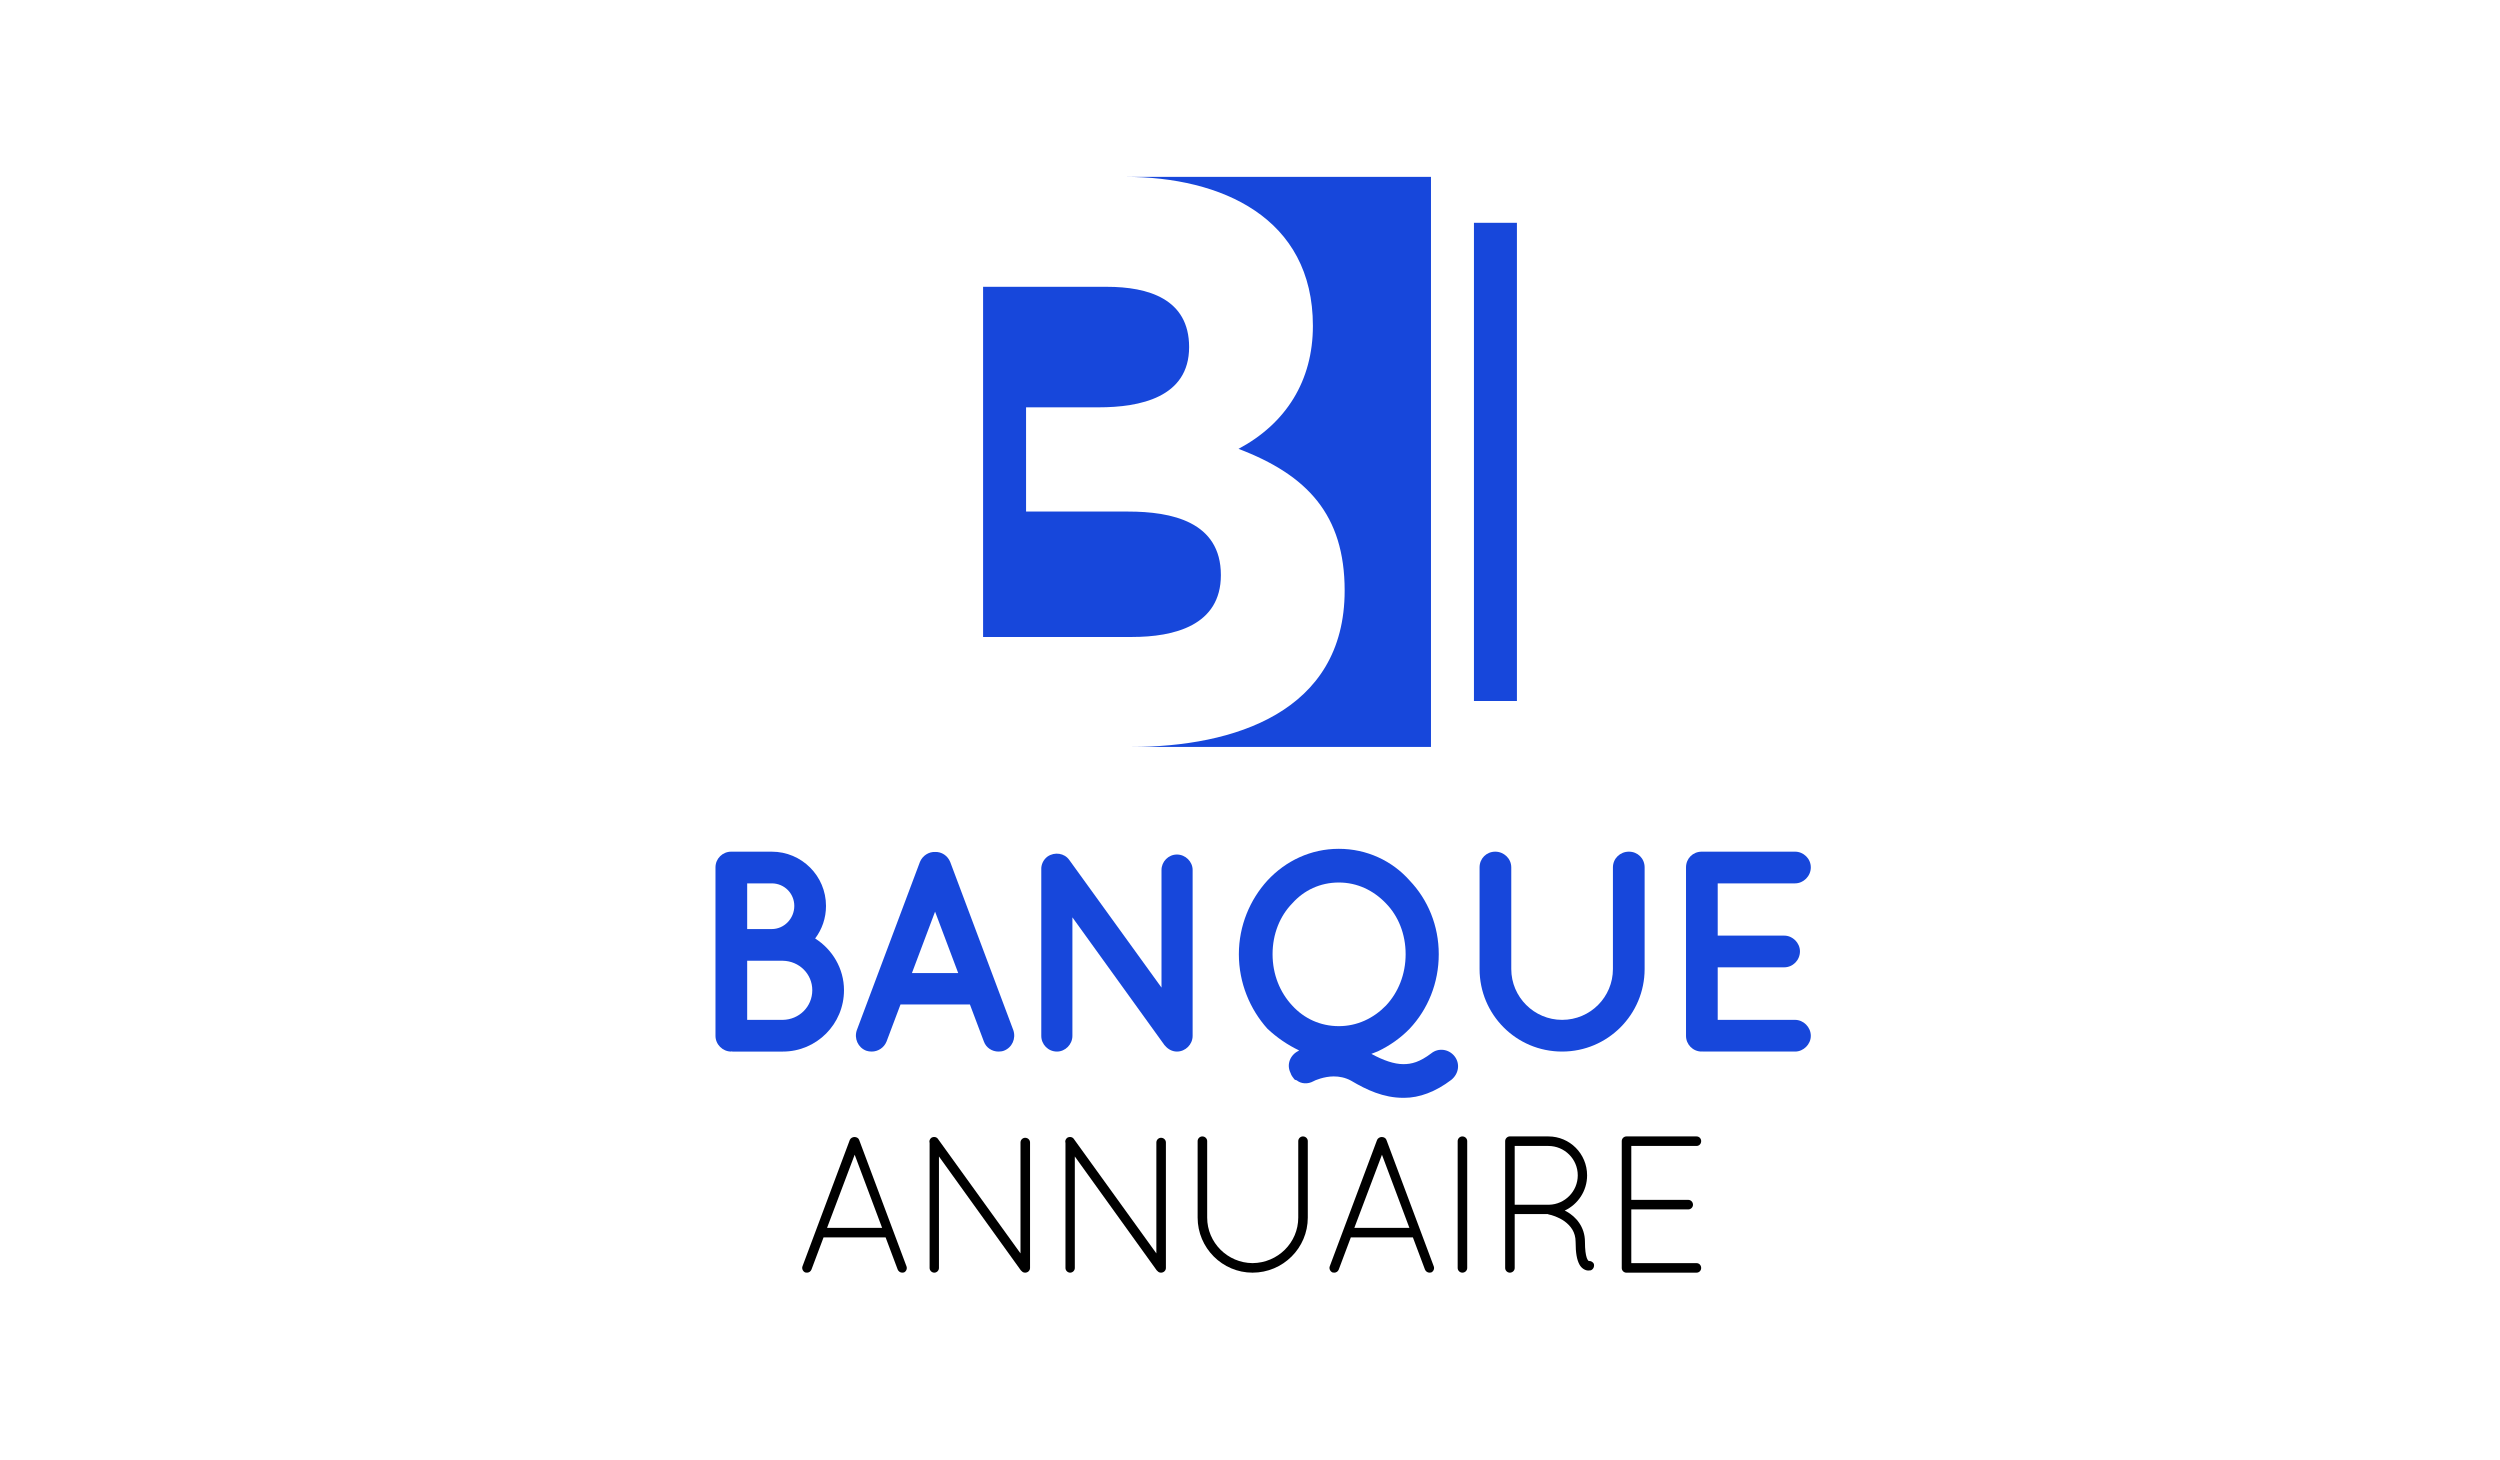
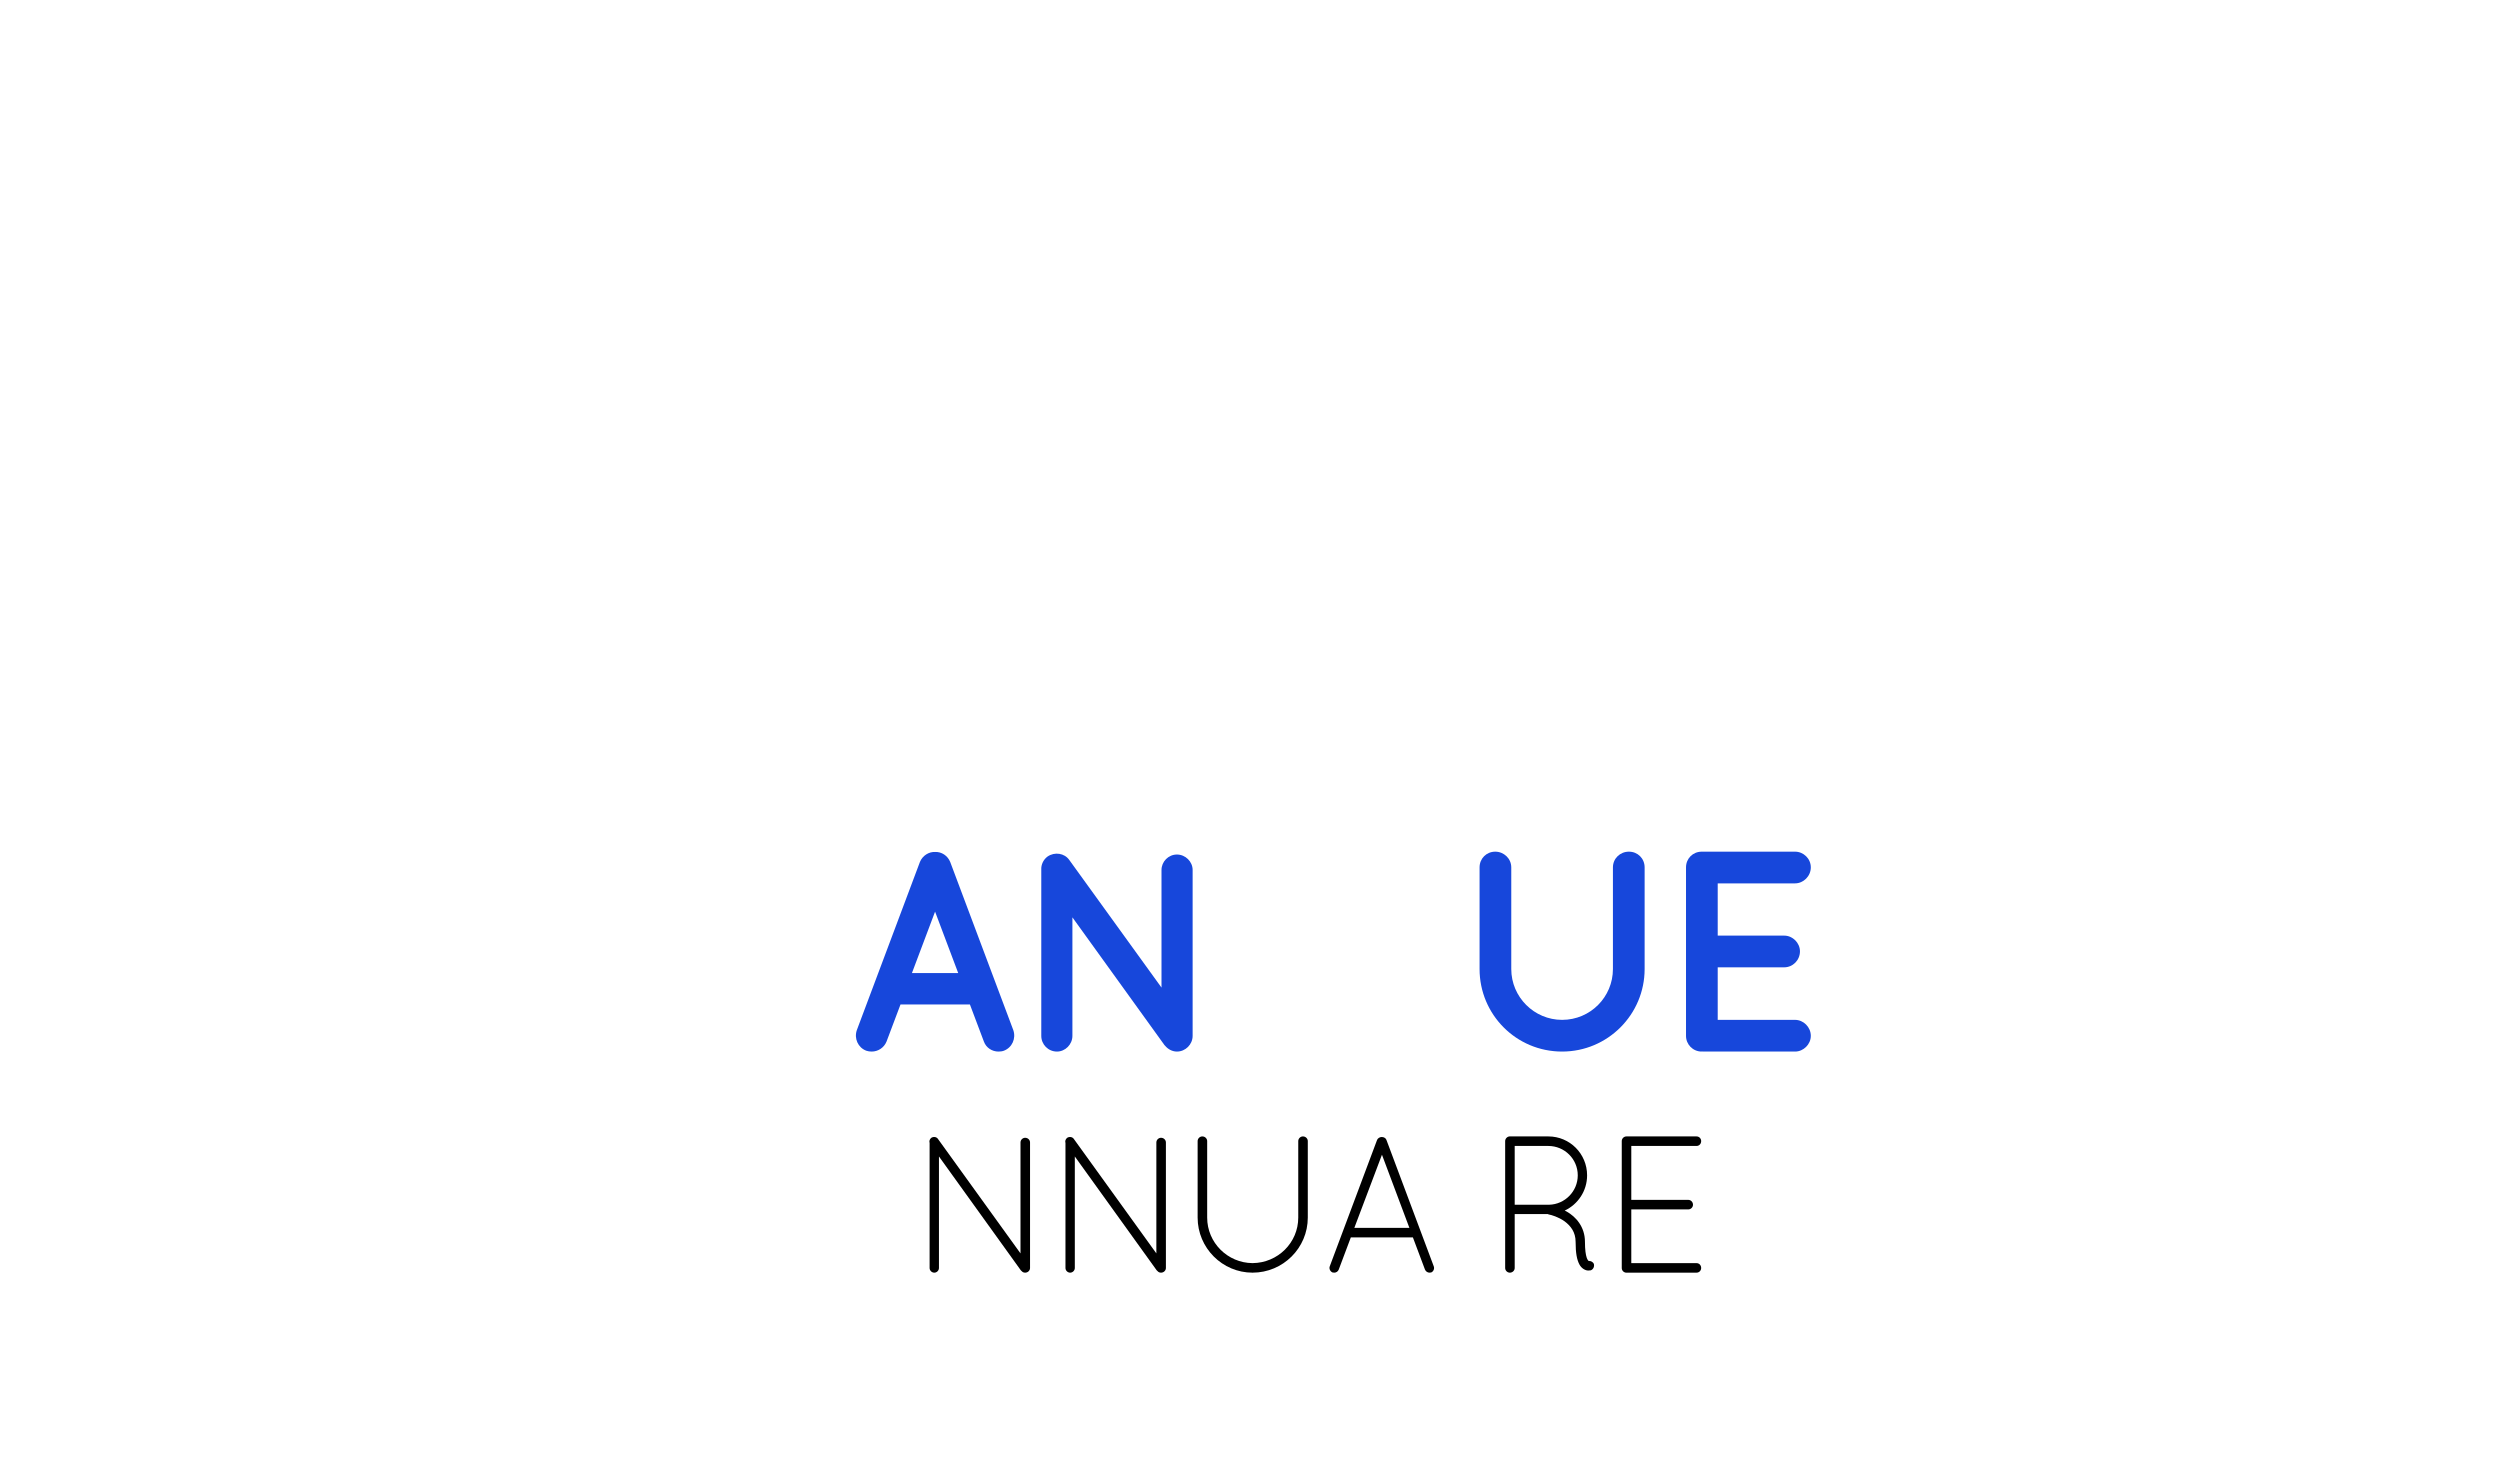
<svg xmlns="http://www.w3.org/2000/svg" version="1.1" id="Calque_1" x="0px" y="0px" width="500px" height="292px" viewBox="0 0 500 292" enable-background="new 0 0 500 292" xml:space="preserve">
  <g>
    <g>
-       <path d="M177.125,247.486h-12.417l-2.414,6.423c-0.155,0.39-0.506,0.623-0.895,0.623c-0.078,0-0.234-0.039-0.351-0.039    c-0.467-0.194-0.739-0.778-0.545-1.245l9.459-25.263c0.155-0.351,0.545-0.584,0.934-0.584c0.429,0,0.817,0.233,0.935,0.584    l9.459,25.263c0.194,0.467-0.039,1.051-0.506,1.245c-0.156,0-0.234,0.039-0.351,0.039c-0.351,0-0.74-0.233-0.896-0.623    L177.125,247.486z M165.408,245.579h11.016l-5.488-14.636L165.408,245.579z" />
      <path d="M187.791,231.294v22.304c0,0.507-0.428,0.935-0.934,0.935s-0.935-0.428-0.935-0.935v-24.989    c-0.116-0.39,0-0.779,0.351-1.052c0.428-0.272,1.051-0.194,1.323,0.234l16.505,22.888v-22.188c0-0.506,0.428-0.935,0.934-0.935    c0.545,0,0.974,0.429,0.974,0.935v25.106c0,0.507-0.429,0.935-0.974,0.935c-0.312,0-0.545-0.117-0.739-0.351    c-0.039-0.039-0.117-0.077-0.156-0.155L187.791,231.294z" />
      <path d="M214.963,231.294v22.304c0,0.507-0.428,0.935-0.934,0.935s-0.935-0.428-0.935-0.935v-24.989    c-0.116-0.39,0-0.779,0.351-1.052c0.428-0.272,1.051-0.194,1.323,0.234l16.505,22.888v-22.188c0-0.506,0.428-0.935,0.934-0.935    c0.545,0,0.974,0.429,0.974,0.935v25.106c0,0.507-0.429,0.935-0.974,0.935c-0.312,0-0.545-0.117-0.739-0.351    c-0.039-0.039-0.117-0.077-0.156-0.155L214.963,231.294z" />
      <path d="M239.526,228.219c0-0.506,0.429-0.935,0.935-0.935c0.545,0,0.974,0.429,0.974,0.935v15.298    c0,5.021,4.087,9.069,9.069,9.108c5.061-0.039,9.147-4.087,9.147-9.108v-15.298c0-0.506,0.428-0.935,0.935-0.935    c0.545,0,0.973,0.429,0.973,0.935v15.298c0,6.072-4.943,11.016-11.055,11.016c-6.033,0-10.978-4.943-10.978-11.016V228.219z" />
      <path d="M282.581,247.486h-12.418l-2.413,6.423c-0.155,0.39-0.506,0.623-0.896,0.623c-0.077,0-0.233-0.039-0.35-0.039    c-0.468-0.194-0.74-0.778-0.545-1.245l9.458-25.263c0.156-0.351,0.545-0.584,0.935-0.584c0.428,0,0.817,0.233,0.935,0.584    l9.458,25.263c0.195,0.467-0.038,1.051-0.506,1.245c-0.155,0-0.233,0.039-0.35,0.039c-0.351,0-0.74-0.233-0.896-0.623    L282.581,247.486z M270.864,245.579h11.016l-5.488-14.636L270.864,245.579z" />
-       <path d="M291.534,228.219c0-0.506,0.429-0.935,0.935-0.935c0.545,0,0.973,0.429,0.973,0.935v25.379    c0,0.507-0.428,0.935-0.973,0.935c-0.506,0-0.935-0.428-0.935-0.935V228.219z" />
      <path d="M315.123,248.382c0-1.985-1.012-3.23-2.219-4.126c-1.206-0.856-2.646-1.284-3.152-1.362    c-0.117-0.039-0.156-0.078-0.194-0.078h-6.618v10.782c0,0.507-0.428,0.935-0.973,0.935c-0.506,0-0.935-0.428-0.935-0.935v-25.379    c0-0.467,0.39-0.896,0.856-0.935h0.078h0.117h7.59c4.282,0,7.746,3.465,7.746,7.785c0,3.114-1.829,5.8-4.477,7.046    c0.117,0.078,0.233,0.116,0.39,0.194c1.79,1.013,3.659,2.997,3.659,6.072c0,1.596,0.155,2.569,0.35,3.153    c0.156,0.467,0.351,0.623,0.39,0.661c0.428-0.038,0.896,0.195,1.051,0.623c0.117,0.506-0.116,1.051-0.623,1.246    c-0.038,0-0.233,0.039-0.467,0.039h-0.078c-0.506,0-1.323-0.39-1.751-1.246C315.396,251.963,315.123,250.679,315.123,248.382z     M309.674,229.192h-6.734v11.755h6.54h0.351c3.152-0.078,5.722-2.686,5.722-5.878C315.552,231.8,312.904,229.192,309.674,229.192z    " />
      <path d="M324.35,228.219c0-0.506,0.429-0.935,0.935-0.935h0.078h13.935c0.545,0,0.935,0.429,0.935,0.935    c0,0.545-0.39,0.974-0.935,0.974h-13.04v10.782h11.405c0.506,0,0.935,0.428,0.935,0.973c0,0.506-0.429,0.935-0.935,0.935h-11.405    v10.743h13.04c0.545,0,0.935,0.428,0.935,0.973c0,0.507-0.39,0.935-0.935,0.935h-13.896h-0.117h-0.078    c-0.467-0.039-0.856-0.428-0.856-0.935V228.219z" />
    </g>
  </g>
  <g>
-     <path fill="#1747DB" d="M143.097,207.172v-33.696c0-1.771,1.428-3.142,3.141-3.142c0.057,0,0.057,0,0.171,0c0,0,0,0,0.057,0h7.882   c5.997,0,10.852,4.854,10.852,10.852c0,2.456-0.8,4.684-2.17,6.511c3.427,2.171,5.769,5.997,5.769,10.338   c0,6.796-5.483,12.279-12.223,12.279h-10.109c-0.057,0-0.057-0.057-0.057-0.057c-0.114,0-0.114,0.057-0.171,0.057   C144.524,210.313,143.097,208.886,143.097,207.172z M149.436,185.812h4.912c2.513,0,4.512-2.113,4.512-4.626   s-1.999-4.512-4.512-4.512h-4.912V185.812z M149.436,203.974h7.139c3.256-0.057,5.883-2.627,5.883-5.939   c0-3.256-2.627-5.826-5.883-5.883h-7.139V203.974z" />
    <path fill="#1747DB" d="M193.981,200.89h-13.879l-2.798,7.425c-0.514,1.257-1.713,1.999-2.97,1.999   c-0.399,0-0.742-0.057-1.085-0.171c-1.656-0.629-2.456-2.456-1.885-4.112l12.622-33.641c0.514-1.256,1.771-2.056,3.027-1.999   c1.314-0.057,2.513,0.743,3.027,1.999l12.622,33.641c0.571,1.656-0.229,3.483-1.885,4.112c-0.286,0.114-0.686,0.171-1.085,0.171   c-1.256,0-2.456-0.742-2.913-1.999L193.981,200.89z M191.64,194.607l-4.626-12.279l-4.626,12.279H191.64z" />
    <path fill="#1747DB" d="M214.481,207.172c0,1.714-1.428,3.142-3.084,3.142c-1.771,0-3.141-1.428-3.141-3.142v-33.183   c0,0,0,0,0-0.058c-0.057-0.971,0.399-1.998,1.256-2.627c1.428-0.971,3.37-0.686,4.341,0.686l18.448,25.529v-23.53   c0-1.656,1.371-3.084,3.084-3.084s3.141,1.428,3.141,3.084v33.183c0,1.714-1.428,3.142-3.141,3.142   c-0.914,0-1.771-0.457-2.342-1.143c-0.114-0.114-0.229-0.229-0.286-0.343l-18.276-25.358V207.172z" />
-     <path fill="#1747DB" d="M290.266,215.968c-3.142,2.398-6.396,3.598-9.424,3.598h-0.172c-3.997,0-7.367-1.599-10.451-3.427   c-1.143-0.628-2.342-0.856-3.484-0.856c-1.885,0-3.826,0.8-4.055,0.971c-1.143,0.629-2.456,0.515-3.313-0.171   c-0.058-0.058-0.172-0.058-0.343-0.114c-0.058-0.058-0.058-0.058-0.114-0.058c-0.285-0.399-0.628-0.742-0.8-1.313   c-0.856-1.713-0.057-3.598,1.542-4.397l0.172-0.114c-2.285-1.085-4.455-2.57-6.34-4.341c-3.484-3.884-5.711-9.138-5.711-14.906   c0-5.712,2.227-10.909,5.711-14.735c3.655-3.941,8.682-6.34,14.278-6.34s10.681,2.398,14.164,6.34   c3.655,3.826,5.826,9.023,5.826,14.735c0,5.769-2.171,11.022-5.826,14.906c-1.771,1.828-3.94,3.37-6.34,4.513l-1.313,0.514   c2.399,1.313,4.569,2.056,6.396,2.056c1.657,0,3.256-0.399,5.598-2.17c1.428-1.143,3.483-0.856,4.626,0.571   S291.808,214.711,290.266,215.968z M258.453,201.118c2.342,2.57,5.598,4.112,9.31,4.112c3.655,0,6.911-1.542,9.424-4.112   c2.456-2.627,3.94-6.226,3.94-10.28c0-4.056-1.484-7.653-3.94-10.166c-2.513-2.628-5.769-4.17-9.424-4.17   c-3.712,0-6.968,1.542-9.31,4.17c-2.456,2.513-3.94,6.11-3.94,10.166C254.513,194.893,255.997,198.491,258.453,201.118z" />
    <path fill="#1747DB" d="M312.42,210.313c-9.195,0-16.506-7.425-16.506-16.506v-20.332c0-1.771,1.37-3.142,3.141-3.142   c1.714,0,3.199,1.371,3.199,3.142v20.332c0,5.597,4.568,10.166,10.166,10.166c5.654,0,10.166-4.569,10.166-10.166v-20.332   c0-1.771,1.428-3.142,3.198-3.142s3.142,1.371,3.142,3.142v20.332C328.926,202.889,321.558,210.313,312.42,210.313z" />
    <path fill="#1747DB" d="M337.202,207.172v-33.696c0-1.771,1.371-3.142,3.142-3.142h0.057c0,0,0,0,0.114,0h18.505   c1.656,0,3.142,1.371,3.142,3.142s-1.485,3.198-3.142,3.198h-15.478v10.451h13.308c1.714,0,3.142,1.485,3.142,3.142   c0,1.771-1.428,3.198-3.142,3.198h-13.308v10.509h15.478c1.656,0,3.142,1.428,3.142,3.198c0,1.714-1.485,3.142-3.142,3.142h-18.505   c-0.114,0-0.114-0.057-0.114-0.057l-0.057,0.057C338.573,210.313,337.202,208.886,337.202,207.172z" />
  </g>
-   <path fill-rule="evenodd" clip-rule="evenodd" fill="#1747DB" d="M219.745,81.466c8.196,0,18.078-1.947,18.078-12.051  c0-9.674-8.24-12.053-16.45-12.053h-24.756c0,23.344,0,46.688,0,70.033h29.806c8.368,0,17.753-2.264,17.753-12.379  c0-10.701-9.881-12.703-18.566-12.703h-20.398V81.466H219.745L219.745,81.466z M303.384,44.561h-8.595v95.636h8.595V44.561  L303.384,44.561z M247.702,89.771c13.728,5.218,21.229,13.164,21.229,28.339c0,24.402-22.352,31.271-42.589,31.271h59.854V35.375  h-61.158c19.174,0,37.542,8.091,37.542,29.805C262.579,76.145,257.222,84.694,247.702,89.771L247.702,89.771z" />
</svg>